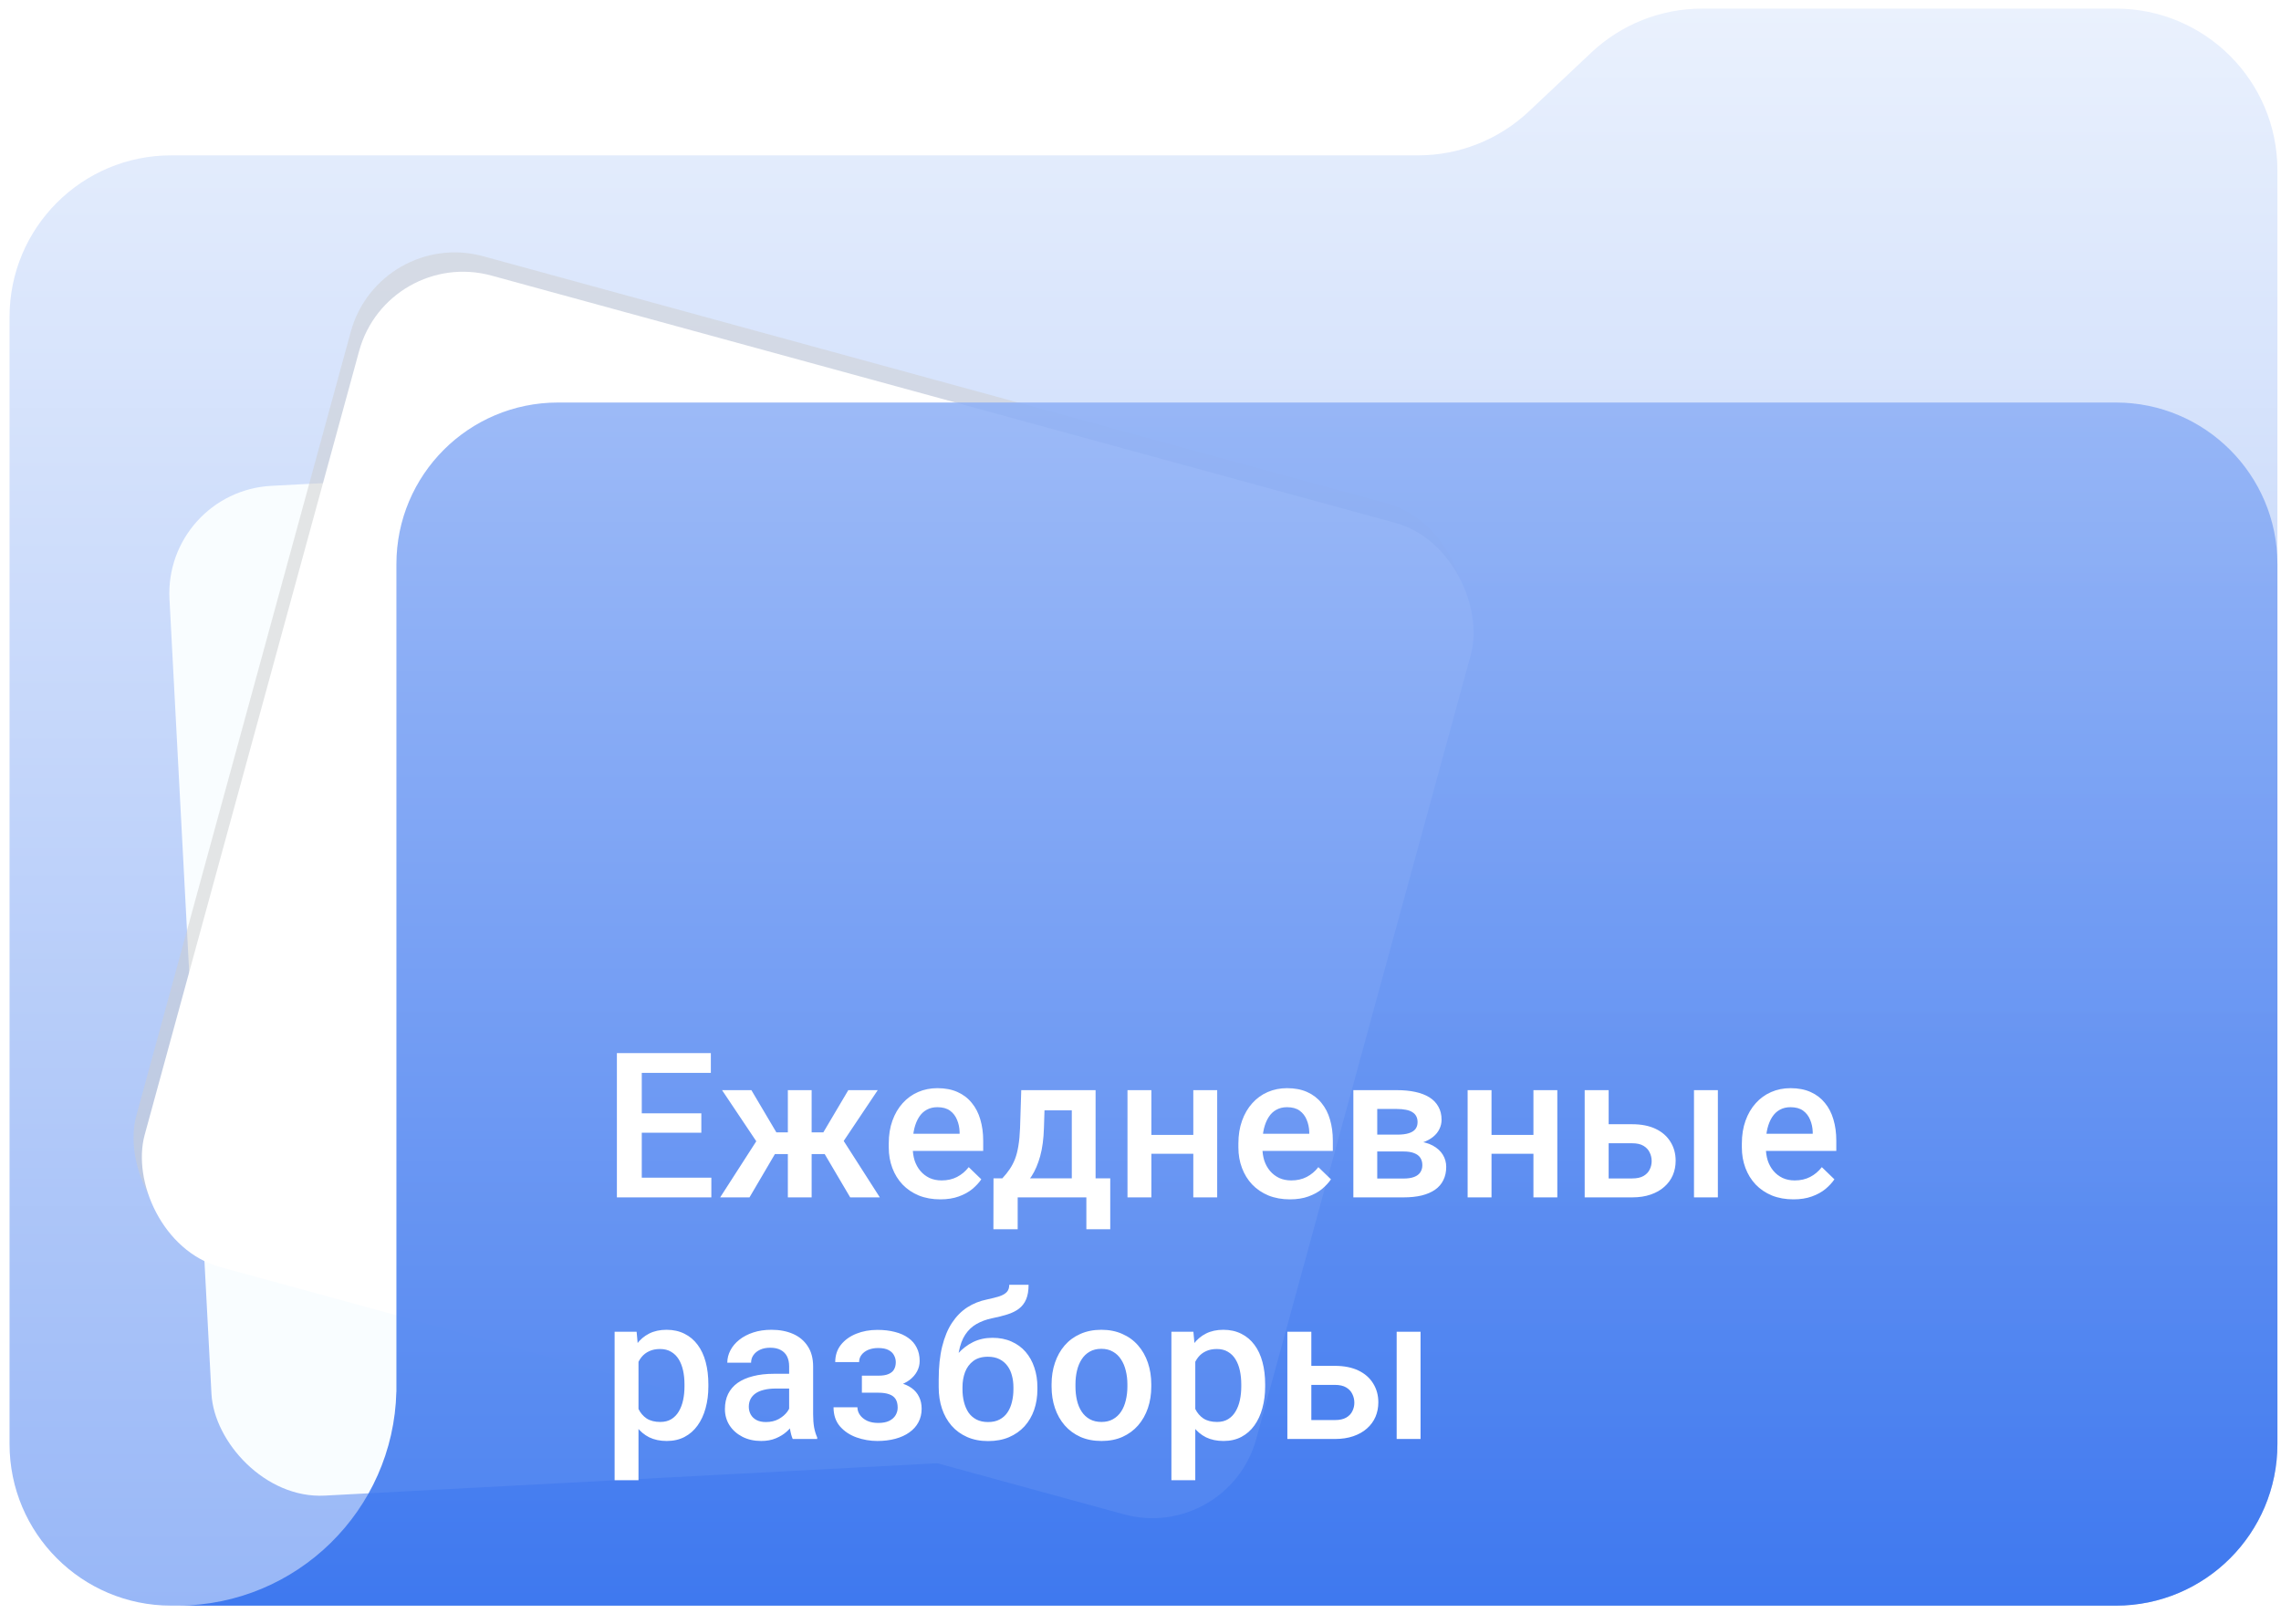
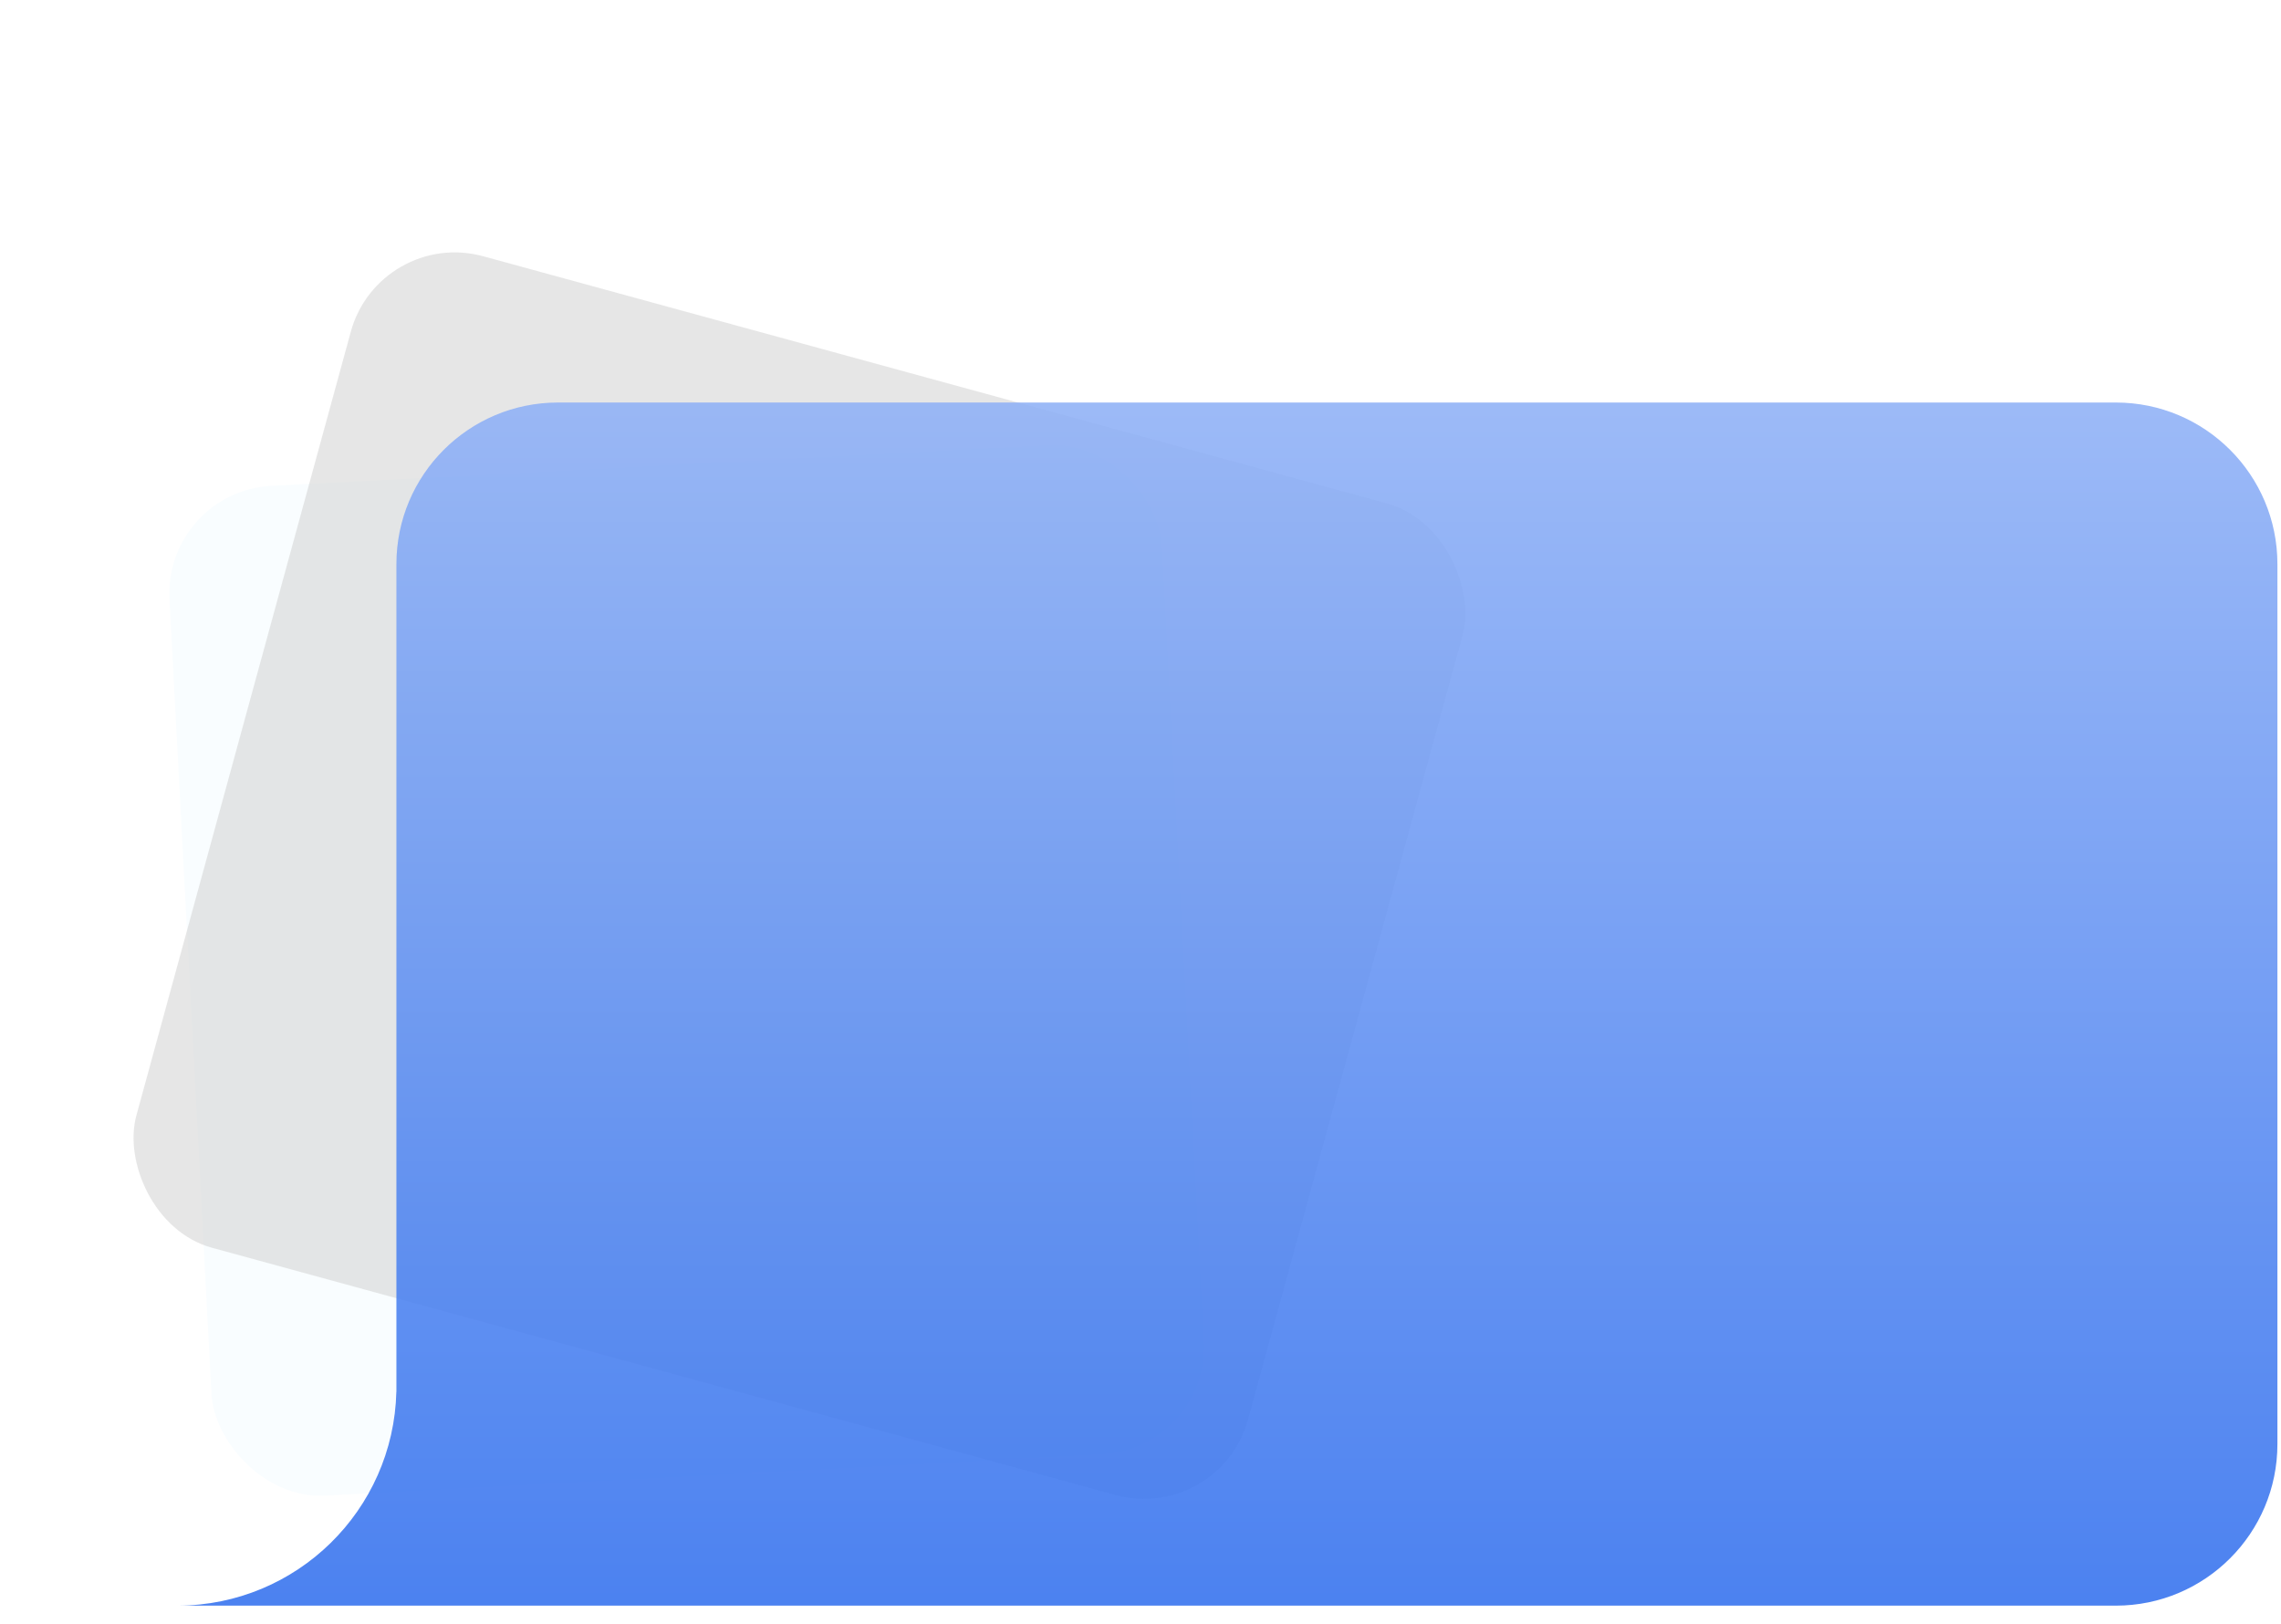
<svg xmlns="http://www.w3.org/2000/svg" width="236" height="168" viewBox="0 0 236 168" fill="none">
-   <path d="M235.629 149.415C235.629 158.648 228.145 166.132 218.912 166.132H17.705C8.473 166.132 0.988 158.648 0.988 149.415V32.791C0.988 23.558 8.473 16.074 17.705 16.074H146.72C150.982 16.074 155.082 14.446 158.184 11.524L164.641 5.44C167.743 2.518 171.844 0.89 176.105 0.89H218.912C228.145 0.89 235.629 8.375 235.629 17.608V149.415Z" fill="url(#paint0_linear_11529_18060)" />
  <rect x="16.948" y="50.856" width="102.858" height="104.624" rx="11.145" transform="rotate(-3.023 16.948 50.856)" fill="#F9FDFF" />
  <g style="mix-blend-mode:multiply" filter="url(#filter0_f_11529_18060)">
    <rect x="39.237" y="23.572" width="119.235" height="106.357" rx="11.145" transform="rotate(15.301 39.237 23.572)" fill="#CECECE" fill-opacity="0.5" />
  </g>
-   <rect x="40.097" y="25.572" width="119.235" height="106.357" rx="11.145" transform="rotate(15.301 40.097 25.572)" fill="white" />
  <path d="M218.911 41.648C228.144 41.648 235.629 49.132 235.629 58.365V149.415C235.629 158.648 228.144 166.133 218.911 166.133H18.402C30.712 166.094 40.712 156.253 41.008 144.006H41.014V58.365C41.014 49.132 48.499 41.648 57.731 41.648H218.911Z" fill="url(#paint1_linear_11529_18060)" fill-opacity="0.87" />
-   <path d="M73.598 121.849V123.89H65.672V121.849H73.598ZM66.4 108.96V123.89H63.826V108.96H66.4ZM72.562 115.194V117.204H65.672V115.194H72.562ZM73.547 108.96V111.011H65.672V108.96H73.547ZM79.135 119.409L74.706 112.795H77.741L80.325 117.163H82.488L82.17 119.409H79.135ZM80.386 119.05L77.546 123.89H74.511L78.53 117.645L80.386 119.05ZM83.975 112.795V123.89H81.514V112.795H83.975ZM90.814 112.795L86.385 119.409H83.339L83.011 117.163H85.185L87.769 112.795H90.814ZM87.964 123.89L85.113 119.05L87.031 117.645L91.03 123.89H87.964ZM97.285 124.095C96.464 124.095 95.723 123.961 95.06 123.695C94.403 123.421 93.843 123.042 93.378 122.557C92.92 122.071 92.568 121.5 92.322 120.844C92.076 120.188 91.953 119.48 91.953 118.722V118.312C91.953 117.443 92.079 116.657 92.332 115.953C92.585 115.249 92.937 114.647 93.388 114.148C93.839 113.643 94.373 113.256 94.988 112.99C95.603 112.723 96.269 112.59 96.987 112.59C97.78 112.59 98.474 112.723 99.069 112.99C99.664 113.256 100.156 113.632 100.545 114.118C100.942 114.596 101.236 115.167 101.427 115.83C101.625 116.493 101.725 117.225 101.725 118.024V119.081H93.152V117.307H99.284V117.112C99.27 116.667 99.182 116.25 99.018 115.861C98.86 115.471 98.618 115.157 98.29 114.917C97.961 114.678 97.524 114.559 96.977 114.559C96.567 114.559 96.201 114.647 95.88 114.825C95.565 114.996 95.302 115.246 95.09 115.574C94.878 115.902 94.714 116.298 94.598 116.763C94.489 117.221 94.434 117.737 94.434 118.312V118.722C94.434 119.207 94.499 119.658 94.629 120.075C94.766 120.485 94.964 120.844 95.224 121.152C95.483 121.459 95.798 121.702 96.167 121.88C96.536 122.051 96.957 122.136 97.428 122.136C98.023 122.136 98.553 122.017 99.018 121.777C99.482 121.538 99.886 121.2 100.228 120.762L101.53 122.023C101.291 122.372 100.979 122.707 100.597 123.028C100.214 123.343 99.746 123.599 99.192 123.797C98.645 123.996 98.009 124.095 97.285 124.095ZM105.662 112.795H108.133L108.01 116.702C107.976 117.836 107.846 118.811 107.621 119.624C107.395 120.438 107.101 121.125 106.739 121.685C106.376 122.239 105.966 122.693 105.508 123.049C105.057 123.404 104.582 123.685 104.083 123.89H103.355V121.941L103.704 121.921C103.998 121.606 104.25 121.292 104.462 120.978C104.681 120.656 104.866 120.304 105.016 119.921C105.167 119.532 105.283 119.077 105.365 118.558C105.454 118.038 105.512 117.419 105.539 116.702L105.662 112.795ZM106.318 112.795H113.353V123.89H110.892V114.887H106.318V112.795ZM102.791 121.921H114.87V127.191H112.399V123.89H105.293V127.191H102.781L102.791 121.921ZM124.15 117.43V119.378H118.408V117.43H124.15ZM119.125 112.795V123.89H116.654V112.795H119.125ZM125.934 112.795V123.89H123.463V112.795H125.934ZM133.46 124.095C132.64 124.095 131.898 123.961 131.235 123.695C130.579 123.421 130.019 123.042 129.554 122.557C129.096 122.071 128.744 121.5 128.498 120.844C128.251 120.188 128.128 119.48 128.128 118.722V118.312C128.128 117.443 128.255 116.657 128.508 115.953C128.761 115.249 129.113 114.647 129.564 114.148C130.015 113.643 130.548 113.256 131.164 112.99C131.779 112.723 132.445 112.59 133.163 112.59C133.956 112.59 134.65 112.723 135.245 112.99C135.839 113.256 136.332 113.632 136.721 114.118C137.118 114.596 137.412 115.167 137.603 115.83C137.801 116.493 137.9 117.225 137.9 118.024V119.081H129.328V117.307H135.46V117.112C135.446 116.667 135.357 116.25 135.193 115.861C135.036 115.471 134.793 115.157 134.465 114.917C134.137 114.678 133.7 114.559 133.153 114.559C132.743 114.559 132.377 114.647 132.056 114.825C131.741 114.996 131.478 115.246 131.266 115.574C131.054 115.902 130.89 116.298 130.774 116.763C130.665 117.221 130.61 117.737 130.61 118.312V118.722C130.61 119.207 130.675 119.658 130.805 120.075C130.941 120.485 131.14 120.844 131.399 121.152C131.659 121.459 131.974 121.702 132.343 121.88C132.712 122.051 133.132 122.136 133.604 122.136C134.199 122.136 134.729 122.017 135.193 121.777C135.658 121.538 136.062 121.2 136.403 120.762L137.706 122.023C137.466 122.372 137.155 122.707 136.772 123.028C136.39 123.343 135.921 123.599 135.368 123.797C134.821 123.996 134.185 124.095 133.46 124.095ZM145.222 119.142H141.674L141.653 117.399H144.565C145.044 117.399 145.437 117.351 145.745 117.255C146.059 117.16 146.292 117.016 146.442 116.825C146.592 116.626 146.667 116.387 146.667 116.107C146.667 115.875 146.623 115.673 146.534 115.502C146.445 115.324 146.309 115.181 146.124 115.071C145.946 114.955 145.721 114.873 145.447 114.825C145.181 114.771 144.87 114.743 144.514 114.743H142.494V123.89H140.023V112.795H144.514C145.225 112.795 145.864 112.856 146.432 112.979C147.006 113.103 147.495 113.291 147.898 113.543C148.301 113.796 148.609 114.118 148.821 114.507C149.04 114.89 149.149 115.341 149.149 115.861C149.149 116.203 149.074 116.524 148.923 116.825C148.78 117.125 148.564 117.392 148.277 117.625C147.99 117.857 147.638 118.048 147.221 118.199C146.804 118.342 146.326 118.431 145.786 118.465L145.222 119.142ZM145.222 123.89H140.956L141.94 121.941H145.222C145.659 121.941 146.021 121.887 146.309 121.777C146.596 121.668 146.808 121.511 146.944 121.306C147.088 121.094 147.16 120.844 147.16 120.557C147.16 120.263 147.091 120.01 146.955 119.798C146.818 119.586 146.606 119.426 146.319 119.316C146.039 119.2 145.673 119.142 145.222 119.142H142.402L142.422 117.399H145.775L146.483 118.076C147.187 118.124 147.771 118.274 148.236 118.527C148.701 118.78 149.05 119.098 149.282 119.48C149.515 119.863 149.631 120.28 149.631 120.731C149.631 121.251 149.532 121.709 149.333 122.105C149.142 122.502 148.855 122.833 148.472 123.1C148.096 123.36 147.635 123.558 147.088 123.695C146.541 123.825 145.919 123.89 145.222 123.89ZM159.341 117.43V119.378H153.599V117.43H159.341ZM154.317 112.795V123.89H151.846V112.795H154.317ZM161.125 112.795V123.89H158.654V112.795H161.125ZM165.596 116.322H168.867C169.824 116.322 170.638 116.483 171.308 116.804C171.978 117.125 172.487 117.573 172.835 118.147C173.191 118.715 173.369 119.364 173.369 120.096C173.369 120.636 173.27 121.138 173.071 121.603C172.873 122.061 172.579 122.461 172.189 122.803C171.807 123.145 171.335 123.411 170.774 123.603C170.221 123.794 169.585 123.89 168.867 123.89H163.956V112.795H166.437V121.931H168.867C169.359 121.931 169.752 121.846 170.046 121.675C170.34 121.504 170.552 121.282 170.682 121.008C170.819 120.735 170.887 120.444 170.887 120.137C170.887 119.822 170.819 119.525 170.682 119.245C170.552 118.964 170.34 118.735 170.046 118.558C169.752 118.38 169.359 118.291 168.867 118.291H165.596V116.322ZM177.737 112.795V123.89H175.266V112.795H177.737ZM185.55 124.095C184.73 124.095 183.988 123.961 183.325 123.695C182.669 123.421 182.108 123.042 181.644 122.557C181.186 122.071 180.833 121.5 180.587 120.844C180.341 120.188 180.218 119.48 180.218 118.722V118.312C180.218 117.443 180.345 116.657 180.598 115.953C180.851 115.249 181.203 114.647 181.654 114.148C182.105 113.643 182.638 113.256 183.253 112.99C183.869 112.723 184.535 112.59 185.253 112.59C186.046 112.59 186.74 112.723 187.334 112.99C187.929 113.256 188.421 113.632 188.811 114.118C189.208 114.596 189.501 115.167 189.693 115.83C189.891 116.493 189.99 117.225 189.99 118.024V119.081H181.418V117.307H187.55V117.112C187.536 116.667 187.447 116.25 187.283 115.861C187.126 115.471 186.883 115.157 186.555 114.917C186.227 114.678 185.79 114.559 185.243 114.559C184.833 114.559 184.467 114.647 184.146 114.825C183.831 114.996 183.568 115.246 183.356 115.574C183.144 115.902 182.98 116.298 182.864 116.763C182.754 117.221 182.7 117.737 182.7 118.312V118.722C182.7 119.207 182.765 119.658 182.895 120.075C183.031 120.485 183.229 120.844 183.489 121.152C183.749 121.459 184.063 121.702 184.433 121.88C184.802 122.051 185.222 122.136 185.694 122.136C186.289 122.136 186.818 122.017 187.283 121.777C187.748 121.538 188.151 121.2 188.493 120.762L189.795 122.023C189.556 122.372 189.245 122.707 188.862 123.028C188.479 123.343 188.011 123.599 187.458 123.797C186.911 123.996 186.275 124.095 185.55 124.095ZM66.061 139.928V153.155H63.59V137.795H65.867L66.061 139.928ZM73.29 143.24V143.455C73.29 144.262 73.195 145.01 73.003 145.701C72.819 146.384 72.542 146.982 72.173 147.495C71.811 148.001 71.363 148.394 70.83 148.674C70.296 148.955 69.681 149.095 68.984 149.095C68.293 149.095 67.689 148.968 67.169 148.715C66.656 148.456 66.222 148.09 65.867 147.618C65.511 147.146 65.224 146.593 65.005 145.957C64.793 145.314 64.643 144.61 64.554 143.845V143.014C64.643 142.201 64.793 141.462 65.005 140.799C65.224 140.136 65.511 139.565 65.867 139.087C66.222 138.608 66.656 138.239 67.169 137.979C67.682 137.72 68.28 137.59 68.963 137.59C69.661 137.59 70.279 137.727 70.819 138C71.359 138.267 71.814 138.649 72.183 139.148C72.552 139.641 72.829 140.235 73.014 140.933C73.198 141.623 73.29 142.392 73.29 143.24ZM70.819 143.455V143.24C70.819 142.727 70.772 142.252 70.676 141.814C70.58 141.37 70.43 140.98 70.225 140.646C70.019 140.311 69.756 140.051 69.435 139.866C69.121 139.675 68.741 139.579 68.297 139.579C67.859 139.579 67.483 139.654 67.169 139.805C66.855 139.948 66.591 140.15 66.379 140.41C66.168 140.669 66.003 140.974 65.887 141.322C65.771 141.664 65.689 142.037 65.641 142.44V144.429C65.723 144.921 65.863 145.373 66.061 145.783C66.26 146.193 66.54 146.521 66.902 146.767C67.272 147.006 67.743 147.126 68.317 147.126C68.762 147.126 69.141 147.03 69.456 146.839C69.77 146.647 70.026 146.384 70.225 146.049C70.43 145.708 70.58 145.314 70.676 144.87C70.772 144.426 70.819 143.954 70.819 143.455ZM81.647 146.665V141.374C81.647 140.977 81.576 140.635 81.432 140.348C81.289 140.061 81.07 139.839 80.776 139.682C80.489 139.524 80.126 139.446 79.689 139.446C79.286 139.446 78.937 139.514 78.643 139.651C78.349 139.788 78.12 139.972 77.956 140.205C77.792 140.437 77.71 140.7 77.71 140.994H75.249C75.249 140.557 75.355 140.133 75.567 139.723C75.779 139.312 76.086 138.947 76.49 138.625C76.893 138.304 77.375 138.051 77.936 137.867C78.496 137.682 79.125 137.59 79.822 137.59C80.656 137.59 81.394 137.73 82.037 138.01C82.686 138.291 83.196 138.714 83.565 139.282C83.941 139.842 84.129 140.546 84.129 141.394V146.326C84.129 146.832 84.163 147.287 84.231 147.69C84.307 148.086 84.413 148.432 84.549 148.726V148.89H82.017C81.9 148.623 81.808 148.285 81.74 147.875C81.678 147.458 81.647 147.054 81.647 146.665ZM82.006 142.143L82.027 143.67H80.253C79.795 143.67 79.392 143.715 79.043 143.804C78.694 143.886 78.404 144.009 78.171 144.173C77.939 144.337 77.765 144.535 77.648 144.768C77.532 145 77.474 145.263 77.474 145.557C77.474 145.851 77.543 146.121 77.679 146.367C77.816 146.606 78.014 146.794 78.274 146.931C78.54 147.068 78.862 147.136 79.238 147.136C79.744 147.136 80.185 147.034 80.561 146.829C80.943 146.617 81.244 146.36 81.463 146.06C81.682 145.752 81.798 145.461 81.811 145.188L82.611 146.285C82.529 146.565 82.389 146.866 82.191 147.188C81.993 147.509 81.733 147.816 81.412 148.11C81.097 148.397 80.718 148.633 80.273 148.818C79.836 149.002 79.33 149.095 78.756 149.095C78.031 149.095 77.385 148.951 76.818 148.664C76.251 148.37 75.806 147.977 75.485 147.485C75.164 146.986 75.003 146.422 75.003 145.793C75.003 145.205 75.112 144.686 75.331 144.234C75.557 143.776 75.885 143.394 76.315 143.086C76.753 142.778 77.286 142.546 77.915 142.389C78.544 142.225 79.262 142.143 80.068 142.143H82.006ZM91.307 143.588H89.174V142.337H90.897C91.334 142.337 91.683 142.279 91.942 142.163C92.209 142.047 92.397 141.886 92.506 141.681C92.623 141.469 92.681 141.223 92.681 140.943C92.681 140.697 92.623 140.464 92.506 140.246C92.397 140.02 92.209 139.835 91.942 139.692C91.676 139.548 91.314 139.477 90.856 139.477C90.48 139.477 90.141 139.538 89.84 139.661C89.546 139.784 89.314 139.955 89.143 140.174C88.972 140.393 88.887 140.646 88.887 140.933H86.415C86.415 140.242 86.61 139.647 87 139.148C87.397 138.649 87.926 138.267 88.589 138C89.252 137.733 89.981 137.6 90.773 137.6C91.45 137.6 92.059 137.672 92.599 137.815C93.139 137.952 93.597 138.157 93.973 138.431C94.356 138.697 94.646 139.032 94.844 139.436C95.049 139.832 95.152 140.293 95.152 140.82C95.152 141.196 95.063 141.551 94.885 141.886C94.707 142.221 94.451 142.519 94.116 142.778C93.781 143.031 93.374 143.229 92.896 143.373C92.424 143.517 91.894 143.588 91.307 143.588ZM89.174 142.871H91.307C91.963 142.871 92.544 142.936 93.05 143.065C93.556 143.188 93.98 143.373 94.321 143.619C94.663 143.865 94.919 144.169 95.09 144.532C95.268 144.887 95.357 145.297 95.357 145.762C95.357 146.282 95.244 146.75 95.019 147.167C94.8 147.577 94.485 147.926 94.075 148.213C93.672 148.5 93.19 148.719 92.629 148.869C92.069 149.02 91.45 149.095 90.773 149.095C90.035 149.095 89.317 148.972 88.62 148.726C87.93 148.479 87.359 148.1 86.908 147.587C86.463 147.068 86.241 146.408 86.241 145.608H88.712C88.712 145.889 88.798 146.152 88.969 146.398C89.14 146.644 89.386 146.846 89.707 147.003C90.028 147.153 90.415 147.229 90.866 147.229C91.331 147.229 91.71 147.157 92.004 147.013C92.298 146.863 92.517 146.668 92.66 146.429C92.804 146.183 92.876 145.923 92.876 145.649C92.876 145.28 92.804 144.983 92.66 144.757C92.517 144.532 92.298 144.368 92.004 144.265C91.71 144.156 91.341 144.101 90.897 144.101H89.174V142.871ZM104.421 132.935H106.421C106.421 133.543 106.335 134.045 106.165 134.442C106 134.832 105.754 135.153 105.426 135.406C105.105 135.652 104.705 135.85 104.227 136C103.755 136.151 103.208 136.288 102.586 136.411C102.012 136.534 101.492 136.729 101.027 136.995C100.569 137.255 100.183 137.621 99.869 138.092C99.561 138.557 99.339 139.155 99.202 139.887C99.065 140.618 99.024 141.51 99.079 142.563V143.26L97.121 143.435V142.737C97.121 141.432 97.24 140.293 97.48 139.323C97.719 138.352 98.057 137.535 98.495 136.872C98.939 136.202 99.465 135.669 100.074 135.272C100.689 134.876 101.373 134.603 102.125 134.452C102.637 134.343 103.064 134.233 103.406 134.124C103.748 134.008 104.001 133.861 104.165 133.683C104.336 133.499 104.421 133.249 104.421 132.935ZM102.688 138.42C103.427 138.42 104.083 138.55 104.657 138.81C105.231 139.063 105.717 139.418 106.113 139.876C106.51 140.334 106.811 140.875 107.016 141.497C107.228 142.119 107.333 142.795 107.333 143.527V143.752C107.333 144.518 107.221 145.226 106.995 145.875C106.77 146.524 106.438 147.092 106 147.577C105.563 148.056 105.026 148.432 104.391 148.705C103.762 148.972 103.041 149.105 102.227 149.105C101.42 149.105 100.699 148.965 100.063 148.685C99.428 148.404 98.891 148.015 98.454 147.516C98.016 147.01 97.685 146.418 97.459 145.742C97.233 145.065 97.121 144.327 97.121 143.527V143.301C97.114 143.158 97.151 143.018 97.233 142.881C97.322 142.744 97.428 142.597 97.551 142.44C97.674 142.283 97.784 142.102 97.879 141.896C98.221 141.206 98.624 140.601 99.089 140.082C99.554 139.562 100.084 139.155 100.679 138.861C101.28 138.567 101.95 138.42 102.688 138.42ZM102.207 140.379C101.591 140.379 101.089 140.526 100.699 140.82C100.316 141.107 100.033 141.49 99.848 141.968C99.67 142.447 99.582 142.966 99.582 143.527V143.752C99.582 144.21 99.633 144.645 99.735 145.055C99.838 145.465 99.992 145.827 100.197 146.142C100.409 146.449 100.682 146.692 101.017 146.87C101.359 147.047 101.762 147.136 102.227 147.136C102.699 147.136 103.099 147.047 103.427 146.87C103.762 146.692 104.032 146.449 104.237 146.142C104.449 145.827 104.603 145.465 104.698 145.055C104.801 144.645 104.852 144.21 104.852 143.752V143.527C104.852 143.103 104.801 142.703 104.698 142.327C104.603 141.951 104.449 141.62 104.237 141.333C104.025 141.039 103.751 140.806 103.417 140.635C103.082 140.464 102.678 140.379 102.207 140.379ZM108.8 143.465V143.229C108.8 142.43 108.916 141.688 109.148 141.004C109.381 140.314 109.716 139.716 110.153 139.21C110.598 138.697 111.138 138.301 111.773 138.021C112.416 137.733 113.141 137.59 113.947 137.59C114.761 137.59 115.485 137.733 116.121 138.021C116.764 138.301 117.307 138.697 117.751 139.21C118.196 139.716 118.534 140.314 118.767 141.004C118.999 141.688 119.115 142.43 119.115 143.229V143.465C119.115 144.265 118.999 145.007 118.767 145.69C118.534 146.374 118.196 146.972 117.751 147.485C117.307 147.991 116.767 148.387 116.131 148.674C115.496 148.955 114.774 149.095 113.968 149.095C113.154 149.095 112.426 148.955 111.784 148.674C111.148 148.387 110.608 147.991 110.164 147.485C109.719 146.972 109.381 146.374 109.148 145.69C108.916 145.007 108.8 144.265 108.8 143.465ZM111.271 143.229V143.465C111.271 143.964 111.322 144.436 111.425 144.88C111.527 145.325 111.688 145.714 111.907 146.049C112.125 146.384 112.406 146.647 112.748 146.839C113.089 147.03 113.496 147.126 113.968 147.126C114.426 147.126 114.822 147.03 115.157 146.839C115.499 146.647 115.779 146.384 115.998 146.049C116.217 145.714 116.377 145.325 116.48 144.88C116.589 144.436 116.644 143.964 116.644 143.465V143.229C116.644 142.737 116.589 142.272 116.48 141.835C116.377 141.391 116.213 140.998 115.988 140.656C115.769 140.314 115.489 140.047 115.147 139.856C114.812 139.658 114.412 139.559 113.947 139.559C113.482 139.559 113.079 139.658 112.737 139.856C112.402 140.047 112.125 140.314 111.907 140.656C111.688 140.998 111.527 141.391 111.425 141.835C111.322 142.272 111.271 142.737 111.271 143.229ZM123.668 139.928V153.155H121.197V137.795H123.473L123.668 139.928ZM130.897 143.24V143.455C130.897 144.262 130.801 145.01 130.61 145.701C130.425 146.384 130.148 146.982 129.779 147.495C129.417 148.001 128.969 148.394 128.436 148.674C127.903 148.955 127.288 149.095 126.59 149.095C125.9 149.095 125.295 148.968 124.775 148.715C124.263 148.456 123.829 148.09 123.473 147.618C123.118 147.146 122.831 146.593 122.612 145.957C122.4 145.314 122.25 144.61 122.161 143.845V143.014C122.25 142.201 122.4 141.462 122.612 140.799C122.831 140.136 123.118 139.565 123.473 139.087C123.829 138.608 124.263 138.239 124.775 137.979C125.288 137.72 125.886 137.59 126.57 137.59C127.267 137.59 127.886 137.727 128.426 138C128.966 138.267 129.42 138.649 129.79 139.148C130.159 139.641 130.436 140.235 130.62 140.933C130.805 141.623 130.897 142.392 130.897 143.24ZM128.426 143.455V143.24C128.426 142.727 128.378 142.252 128.282 141.814C128.187 141.37 128.036 140.98 127.831 140.646C127.626 140.311 127.363 140.051 127.042 139.866C126.727 139.675 126.348 139.579 125.903 139.579C125.466 139.579 125.09 139.654 124.775 139.805C124.461 139.948 124.198 140.15 123.986 140.41C123.774 140.669 123.61 140.974 123.494 141.322C123.377 141.664 123.295 142.037 123.248 142.44V144.429C123.33 144.921 123.47 145.373 123.668 145.783C123.866 146.193 124.146 146.521 124.509 146.767C124.878 147.006 125.35 147.126 125.924 147.126C126.368 147.126 126.748 147.03 127.062 146.839C127.376 146.647 127.633 146.384 127.831 146.049C128.036 145.708 128.187 145.314 128.282 144.87C128.378 144.426 128.426 143.954 128.426 143.455ZM134.834 141.322H138.105C139.062 141.322 139.876 141.483 140.546 141.804C141.216 142.125 141.725 142.573 142.074 143.147C142.429 143.715 142.607 144.364 142.607 145.096C142.607 145.636 142.508 146.138 142.31 146.603C142.111 147.061 141.817 147.461 141.428 147.803C141.045 148.145 140.573 148.411 140.013 148.603C139.459 148.794 138.823 148.89 138.105 148.89H133.194V137.795H135.675V146.931H138.105C138.598 146.931 138.991 146.846 139.285 146.675C139.579 146.504 139.791 146.282 139.92 146.008C140.057 145.735 140.125 145.444 140.125 145.137C140.125 144.822 140.057 144.525 139.92 144.245C139.791 143.964 139.579 143.735 139.285 143.558C138.991 143.38 138.598 143.291 138.105 143.291H134.834V141.322ZM146.975 137.795V148.89H144.504V137.795H146.975Z" fill="white" />
  <defs>
    <filter id="filter0_f_11529_18060" x="1.714" y="14.115" width="161.989" height="152.965" filterUnits="userSpaceOnUse" color-interpolation-filters="sRGB">
      <feFlood flood-opacity="0" result="BackgroundImageFix" />
      <feBlend mode="normal" in="SourceGraphic" in2="BackgroundImageFix" result="shape" />
      <feGaussianBlur stdDeviation="6" result="effect1_foregroundBlur_11529_18060" />
    </filter>
    <linearGradient id="paint0_linear_11529_18060" x1="118.309" y1="0.89" x2="118.309" y2="166.132" gradientUnits="userSpaceOnUse">
      <stop stop-color="#EAF1FD" />
      <stop offset="1" stop-color="#98B7F7" />
    </linearGradient>
    <linearGradient id="paint1_linear_11529_18060" x1="127.016" y1="41.648" x2="127.016" y2="166.133" gradientUnits="userSpaceOnUse">
      <stop stop-color="#8EB0F6" />
      <stop offset="1" stop-color="#316FEE" />
    </linearGradient>
  </defs>
</svg>